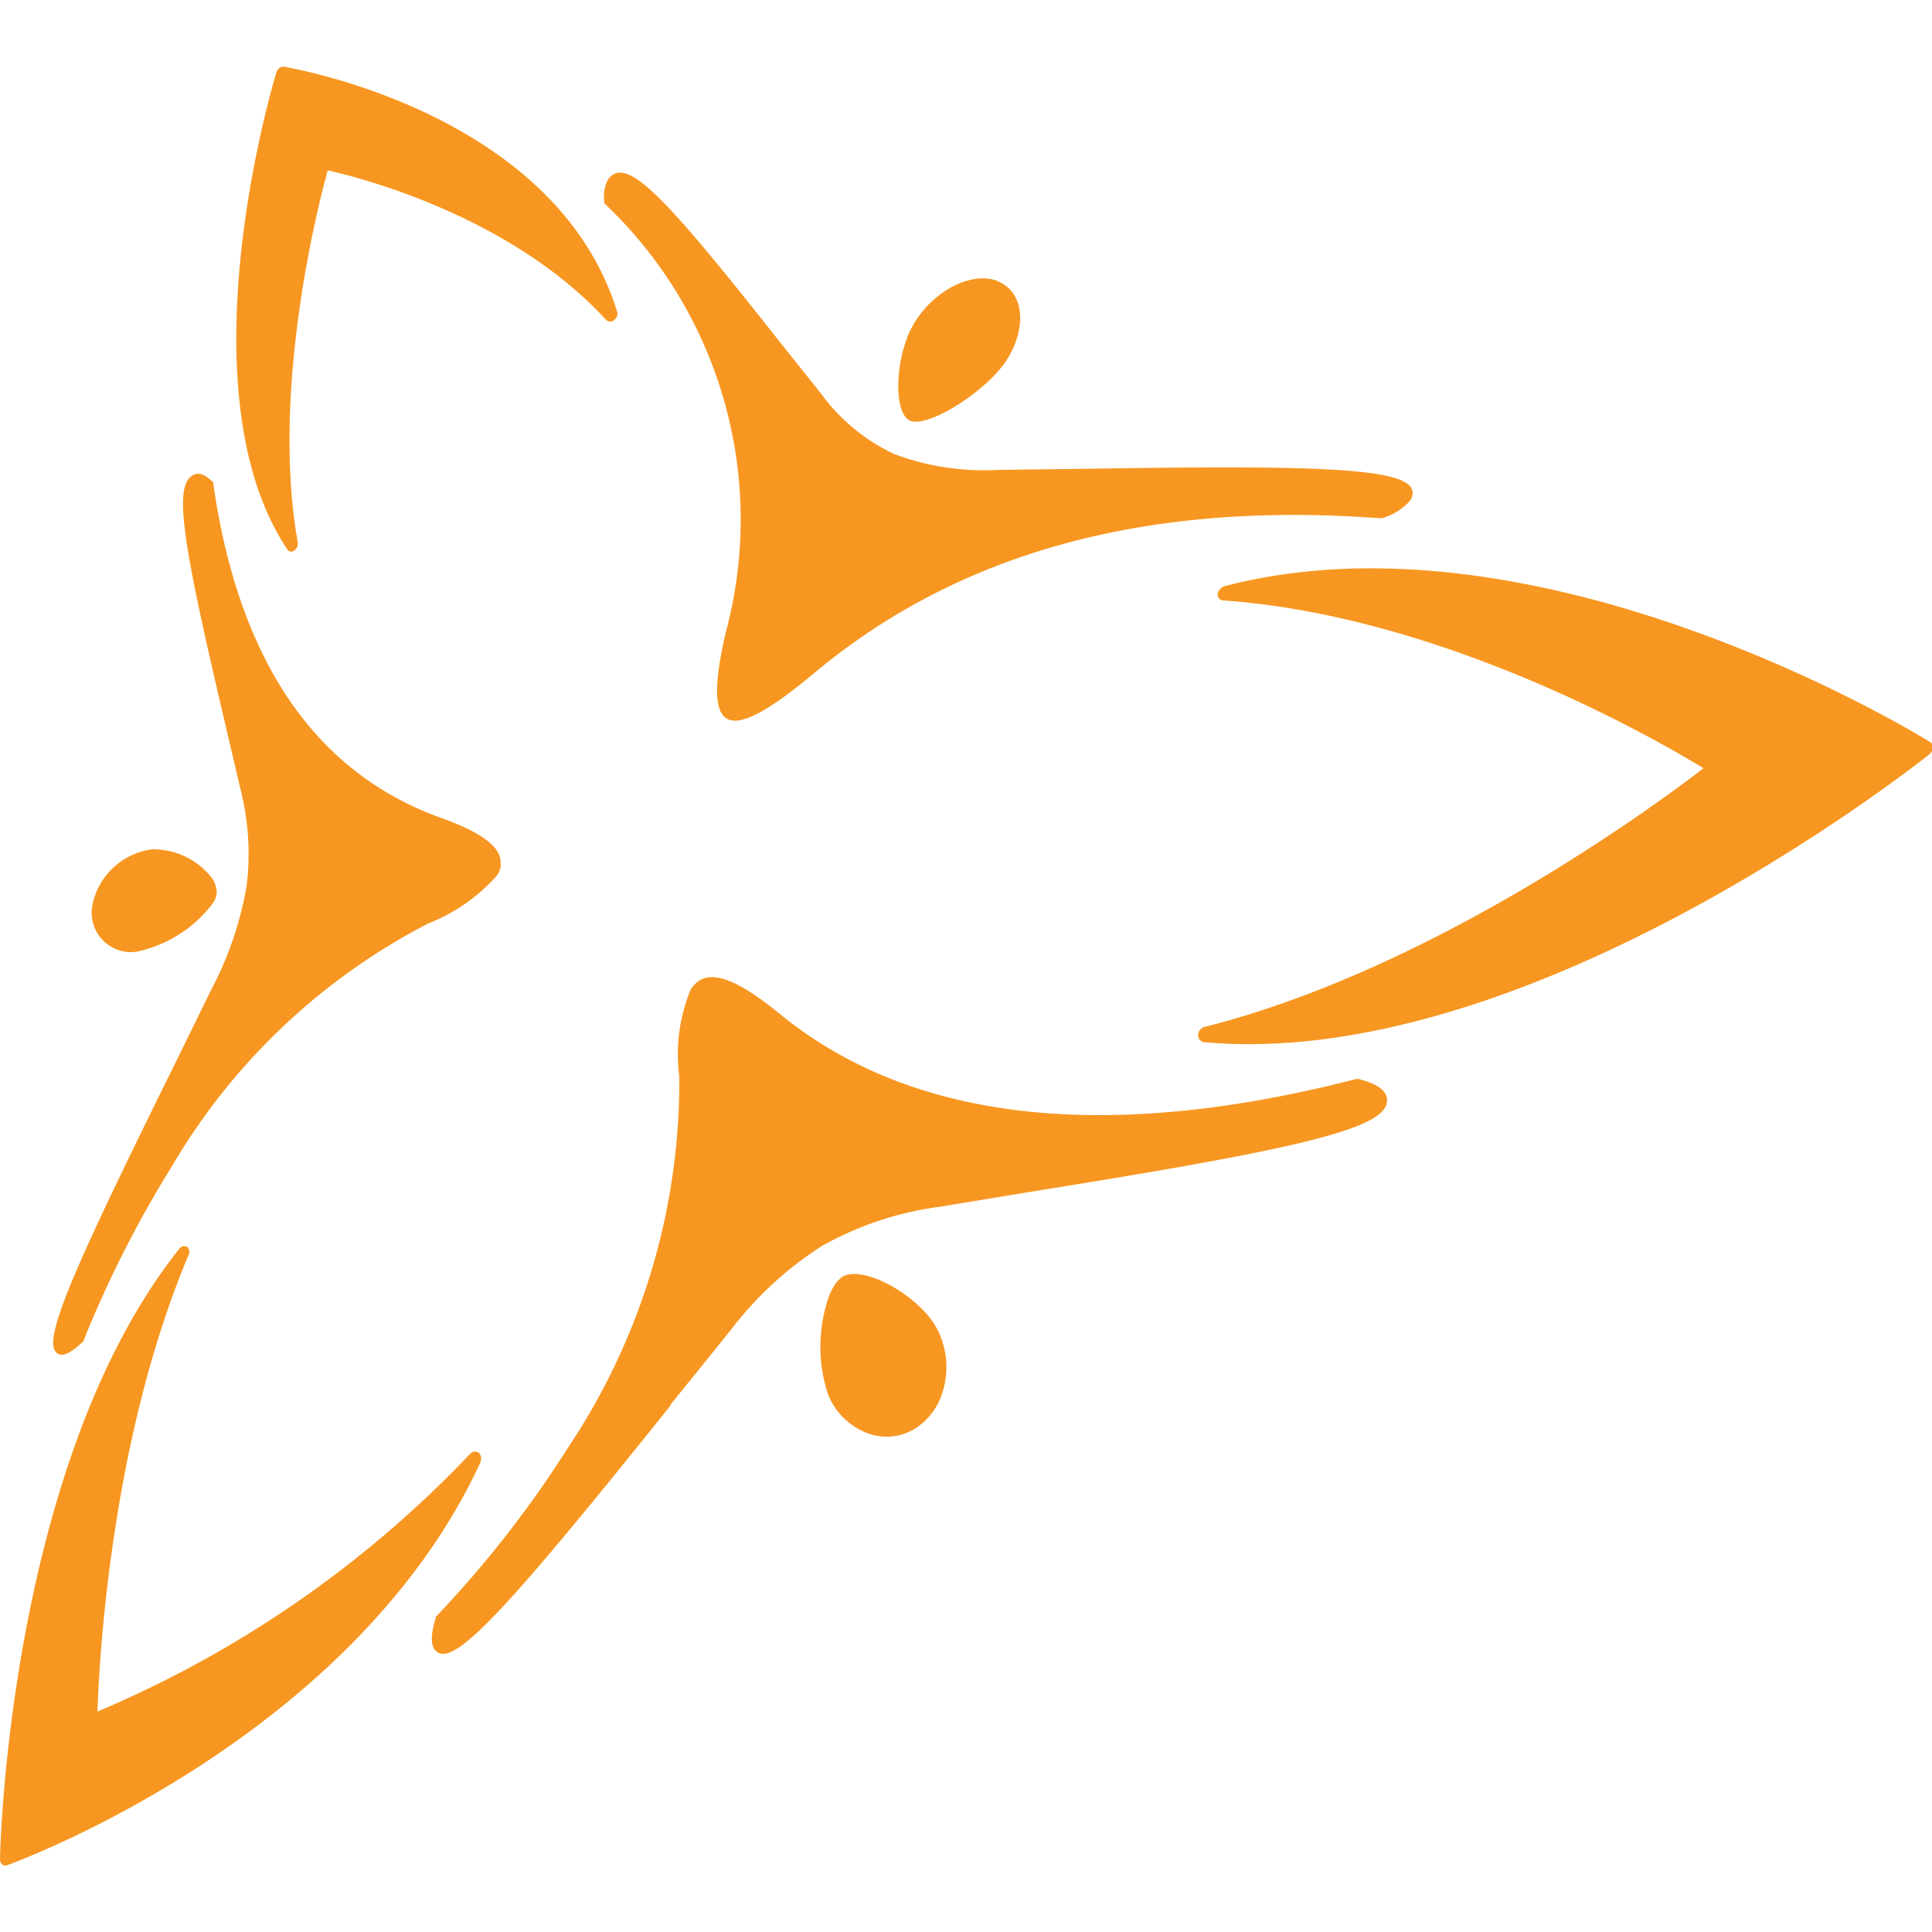
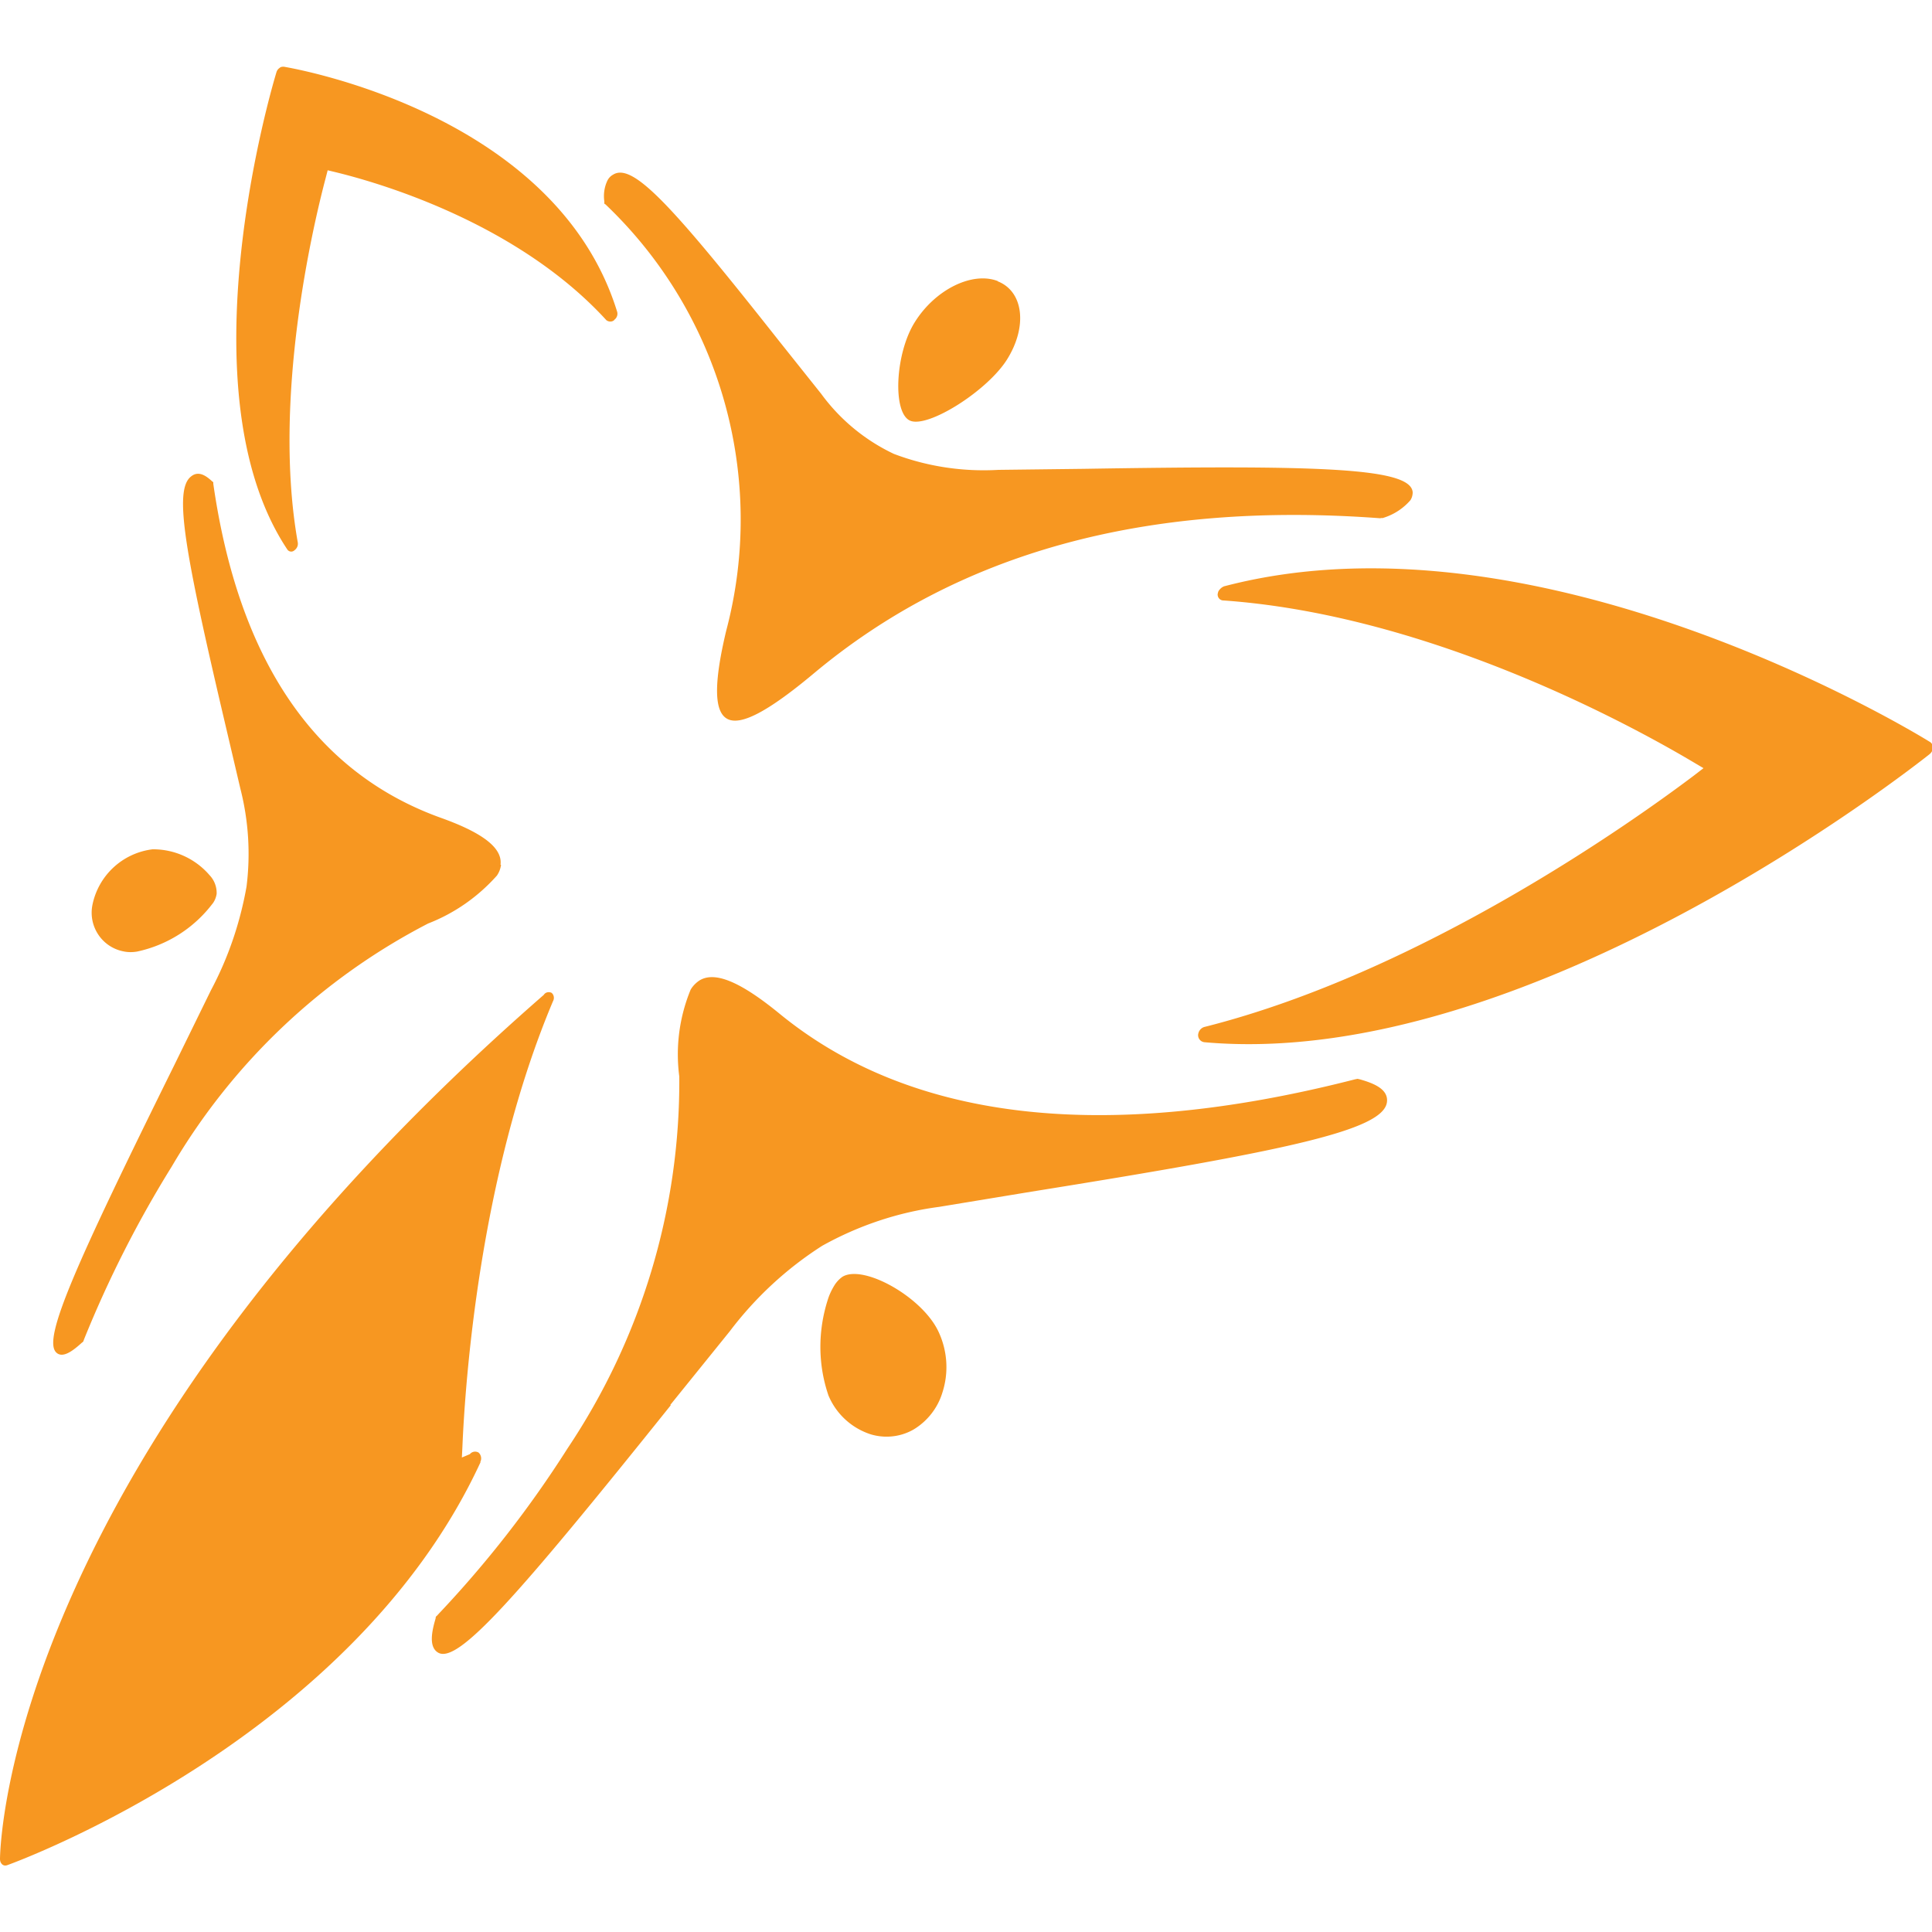
<svg xmlns="http://www.w3.org/2000/svg" viewBox="0 0 75 75">
-   <path fill="#f79721" d="M8.26 35.07c.08-.11.13-.24.15-.37a.995.995 0 0 0-.27-.72 2.886 2.886 0 0 0-2.22-1.01 2.72 2.72 0 0 0-2.33 2.15c-.17.83.36 1.64 1.19 1.81.18.04.36.04.54.01a4.98 4.98 0 0 0 2.93-1.86m11.18-1.51c.08-.64-.66-1.23-2.31-1.82-4.96-1.78-7.87-6.21-8.84-12.97v-.06l-.05-.04c-.23-.21-.53-.43-.83-.17-.65.55-.23 2.9 1.32 9.5l.61 2.6c.32 1.25.4 2.54.24 3.81-.25 1.41-.71 2.76-1.38 4.02l-1.43 2.92C2.93 49.11 1.65 51.97 2.18 52.5c.25.25.66-.07.99-.37 0 0 .03-.02.06-.05.01-.02.02-.05.03-.08a43.72 43.72 0 0 1 3.41-6.72c2.36-4.02 5.81-7.29 9.95-9.43 1.03-.4 1.94-1.04 2.67-1.86.09-.13.14-.27.16-.42m34.14-13.46h.09l.09-.03c.38-.13.72-.36.98-.66.06-.09.09-.2.09-.31-.07-.95-3.54-1.06-12.77-.91l-3.31.04c-1.38.08-2.77-.13-4.06-.62a7.418 7.418 0 0 1-2.82-2.33l-1.65-2.07C26.1 7.99 24.57 6.3 23.8 6.78a.53.53 0 0 0-.21.21c-.13.26-.17.55-.13.83v.07c0 .03.04.04.04.04 4.47 4.25 6.27 10.6 4.69 16.56-.49 2.06-.47 3.15.05 3.42s1.58-.29 3.33-1.75c5.56-4.66 12.82-6.73 22.03-6.04m-14.87-9.21c-.99-.38-2.43.33-3.22 1.6-.76 1.21-.87 3.52-.18 3.82s2.99-1.15 3.76-2.37c.81-1.29.64-2.65-.36-3.04M26.02 54.54l2.31-2.86c.99-1.31 2.21-2.44 3.59-3.32 1.4-.78 2.94-1.3 4.54-1.51l3.58-.59c9.92-1.59 13.65-2.38 13.8-3.47.07-.51-.52-.74-1.05-.89l-.09-.02-.1.02c-9.88 2.53-17.32 1.56-22.34-2.55-1.54-1.26-2.53-1.66-3.12-1.28-.13.09-.25.21-.33.35-.44 1.07-.59 2.23-.44 3.37.04 5.14-1.48 10.17-4.34 14.44A42.476 42.476 0 0 1 17 62.68s-.03.04-.06.06-.03.09-.03.09c-.15.5-.27 1.1.09 1.32.76.47 3.02-2.09 9.04-9.6m6.12-.38c.3.72.9 1.27 1.64 1.51.56.17 1.17.1 1.67-.19.53-.32.93-.83 1.11-1.42.26-.79.2-1.65-.16-2.4-.64-1.33-2.89-2.59-3.71-2.11-.13.09-.24.21-.32.34-.11.18-.2.37-.26.57-.38 1.2-.38 2.48.02 3.67M74.9 29.28c.08-.06.13-.15.14-.26 0-.1-.06-.19-.14-.23-.66-.41-15.15-9.21-27.34-6.04-.1.02-.18.09-.24.17-.03.04-.04.09-.05.14-.01.13.08.24.21.25h.02c8.06.57 15.92 4.9 18.24 6.28l.39.23-.39.3c-2.35 1.77-10.54 7.61-18.96 9.74-.15.03-.26.16-.27.32 0 .15.11.27.26.28 12.54 1.11 27.47-10.66 28.12-11.17M23.84 12.42c.1-.07.15-.19.12-.31-2.37-7.7-12.54-9.45-12.94-9.52-.06 0-.12 0-.17.05-.06.04-.1.1-.12.17-.15.49-3.69 12.36.43 18.53.06.08.18.1.26.03.1-.07.16-.18.14-.31-.99-5.56.58-12.25 1.08-14.14l.08-.31.25.06c1.54.37 7.04 1.9 10.57 5.76.09.07.22.07.3 0m-5.2 44.33c.07-.12.04-.28-.06-.37a.263.263 0 0 0-.34.06c-4 4.21-8.81 7.56-14.15 9.86l-.31.13.02-.4c.1-2.39.64-10.5 3.52-17.32.06-.11.03-.25-.06-.32-.11-.05-.24-.02-.3.08C.42 56.67.01 71.5 0 72.16c0 .08.02.15.08.21.05.05.12.06.19.04.53-.19 13.46-4.97 18.39-15.66" />
+   <path fill="#f79721" d="M8.26 35.07c.08-.11.13-.24.15-.37a.995.995 0 0 0-.27-.72 2.886 2.886 0 0 0-2.22-1.01 2.72 2.72 0 0 0-2.33 2.15c-.17.83.36 1.64 1.19 1.81.18.04.36.04.54.01a4.98 4.98 0 0 0 2.93-1.86m11.18-1.51c.08-.64-.66-1.23-2.31-1.82-4.96-1.78-7.87-6.21-8.84-12.97v-.06l-.05-.04c-.23-.21-.53-.43-.83-.17-.65.55-.23 2.9 1.32 9.5l.61 2.6c.32 1.25.4 2.54.24 3.81-.25 1.41-.71 2.76-1.38 4.02l-1.43 2.92C2.93 49.11 1.65 51.97 2.18 52.5c.25.25.66-.07.99-.37 0 0 .03-.02.06-.05.01-.02.02-.05.03-.08a43.72 43.72 0 0 1 3.41-6.72c2.36-4.02 5.81-7.29 9.95-9.43 1.03-.4 1.94-1.04 2.67-1.86.09-.13.14-.27.16-.42m34.14-13.46h.09l.09-.03c.38-.13.72-.36.98-.66.06-.09.09-.2.09-.31-.07-.95-3.54-1.06-12.77-.91l-3.31.04c-1.38.08-2.77-.13-4.06-.62a7.418 7.418 0 0 1-2.82-2.33l-1.65-2.07C26.1 7.99 24.57 6.3 23.8 6.78a.53.53 0 0 0-.21.21c-.13.26-.17.55-.13.83v.07c0 .03.04.04.04.04 4.47 4.25 6.27 10.6 4.69 16.56-.49 2.06-.47 3.15.05 3.42s1.58-.29 3.33-1.75c5.56-4.66 12.82-6.73 22.03-6.04m-14.87-9.21c-.99-.38-2.43.33-3.22 1.6-.76 1.21-.87 3.52-.18 3.82s2.99-1.15 3.76-2.37c.81-1.29.64-2.65-.36-3.04M26.02 54.54l2.31-2.86c.99-1.31 2.21-2.44 3.59-3.32 1.4-.78 2.94-1.3 4.54-1.51l3.58-.59c9.92-1.59 13.65-2.38 13.8-3.47.07-.51-.52-.74-1.05-.89l-.09-.02-.1.02c-9.88 2.53-17.32 1.56-22.34-2.55-1.54-1.26-2.53-1.66-3.12-1.28-.13.09-.25.21-.33.35-.44 1.07-.59 2.23-.44 3.37.04 5.14-1.48 10.17-4.34 14.44A42.476 42.476 0 0 1 17 62.68s-.03.04-.06.06-.03.09-.03.09c-.15.5-.27 1.1.09 1.32.76.47 3.02-2.09 9.04-9.6m6.12-.38c.3.72.9 1.27 1.64 1.51.56.17 1.17.1 1.67-.19.53-.32.93-.83 1.11-1.42.26-.79.2-1.65-.16-2.4-.64-1.33-2.89-2.59-3.71-2.11-.13.09-.24.21-.32.34-.11.18-.2.37-.26.57-.38 1.2-.38 2.48.02 3.67M74.9 29.28c.08-.06.13-.15.14-.26 0-.1-.06-.19-.14-.23-.66-.41-15.15-9.21-27.34-6.04-.1.02-.18.09-.24.17-.03.04-.04.09-.05.14-.01.13.08.24.21.25h.02c8.06.57 15.92 4.9 18.24 6.28l.39.23-.39.3c-2.35 1.77-10.54 7.61-18.96 9.74-.15.03-.26.16-.27.32 0 .15.11.27.26.28 12.54 1.11 27.47-10.66 28.12-11.17M23.84 12.42c.1-.07.15-.19.12-.31-2.37-7.7-12.54-9.45-12.94-9.52-.06 0-.12 0-.17.05-.06.04-.1.1-.12.17-.15.49-3.69 12.36.43 18.53.06.08.18.1.26.03.1-.07.16-.18.14-.31-.99-5.56.58-12.25 1.08-14.14l.08-.31.25.06c1.54.37 7.04 1.9 10.57 5.76.09.07.22.07.3 0m-5.2 44.33c.07-.12.04-.28-.06-.37a.263.263 0 0 0-.34.06l-.31.13.02-.4c.1-2.39.64-10.5 3.52-17.32.06-.11.03-.25-.06-.32-.11-.05-.24-.02-.3.08C.42 56.67.01 71.5 0 72.16c0 .08.02.15.08.21.05.05.12.06.19.04.53-.19 13.46-4.97 18.39-15.66" />
</svg>